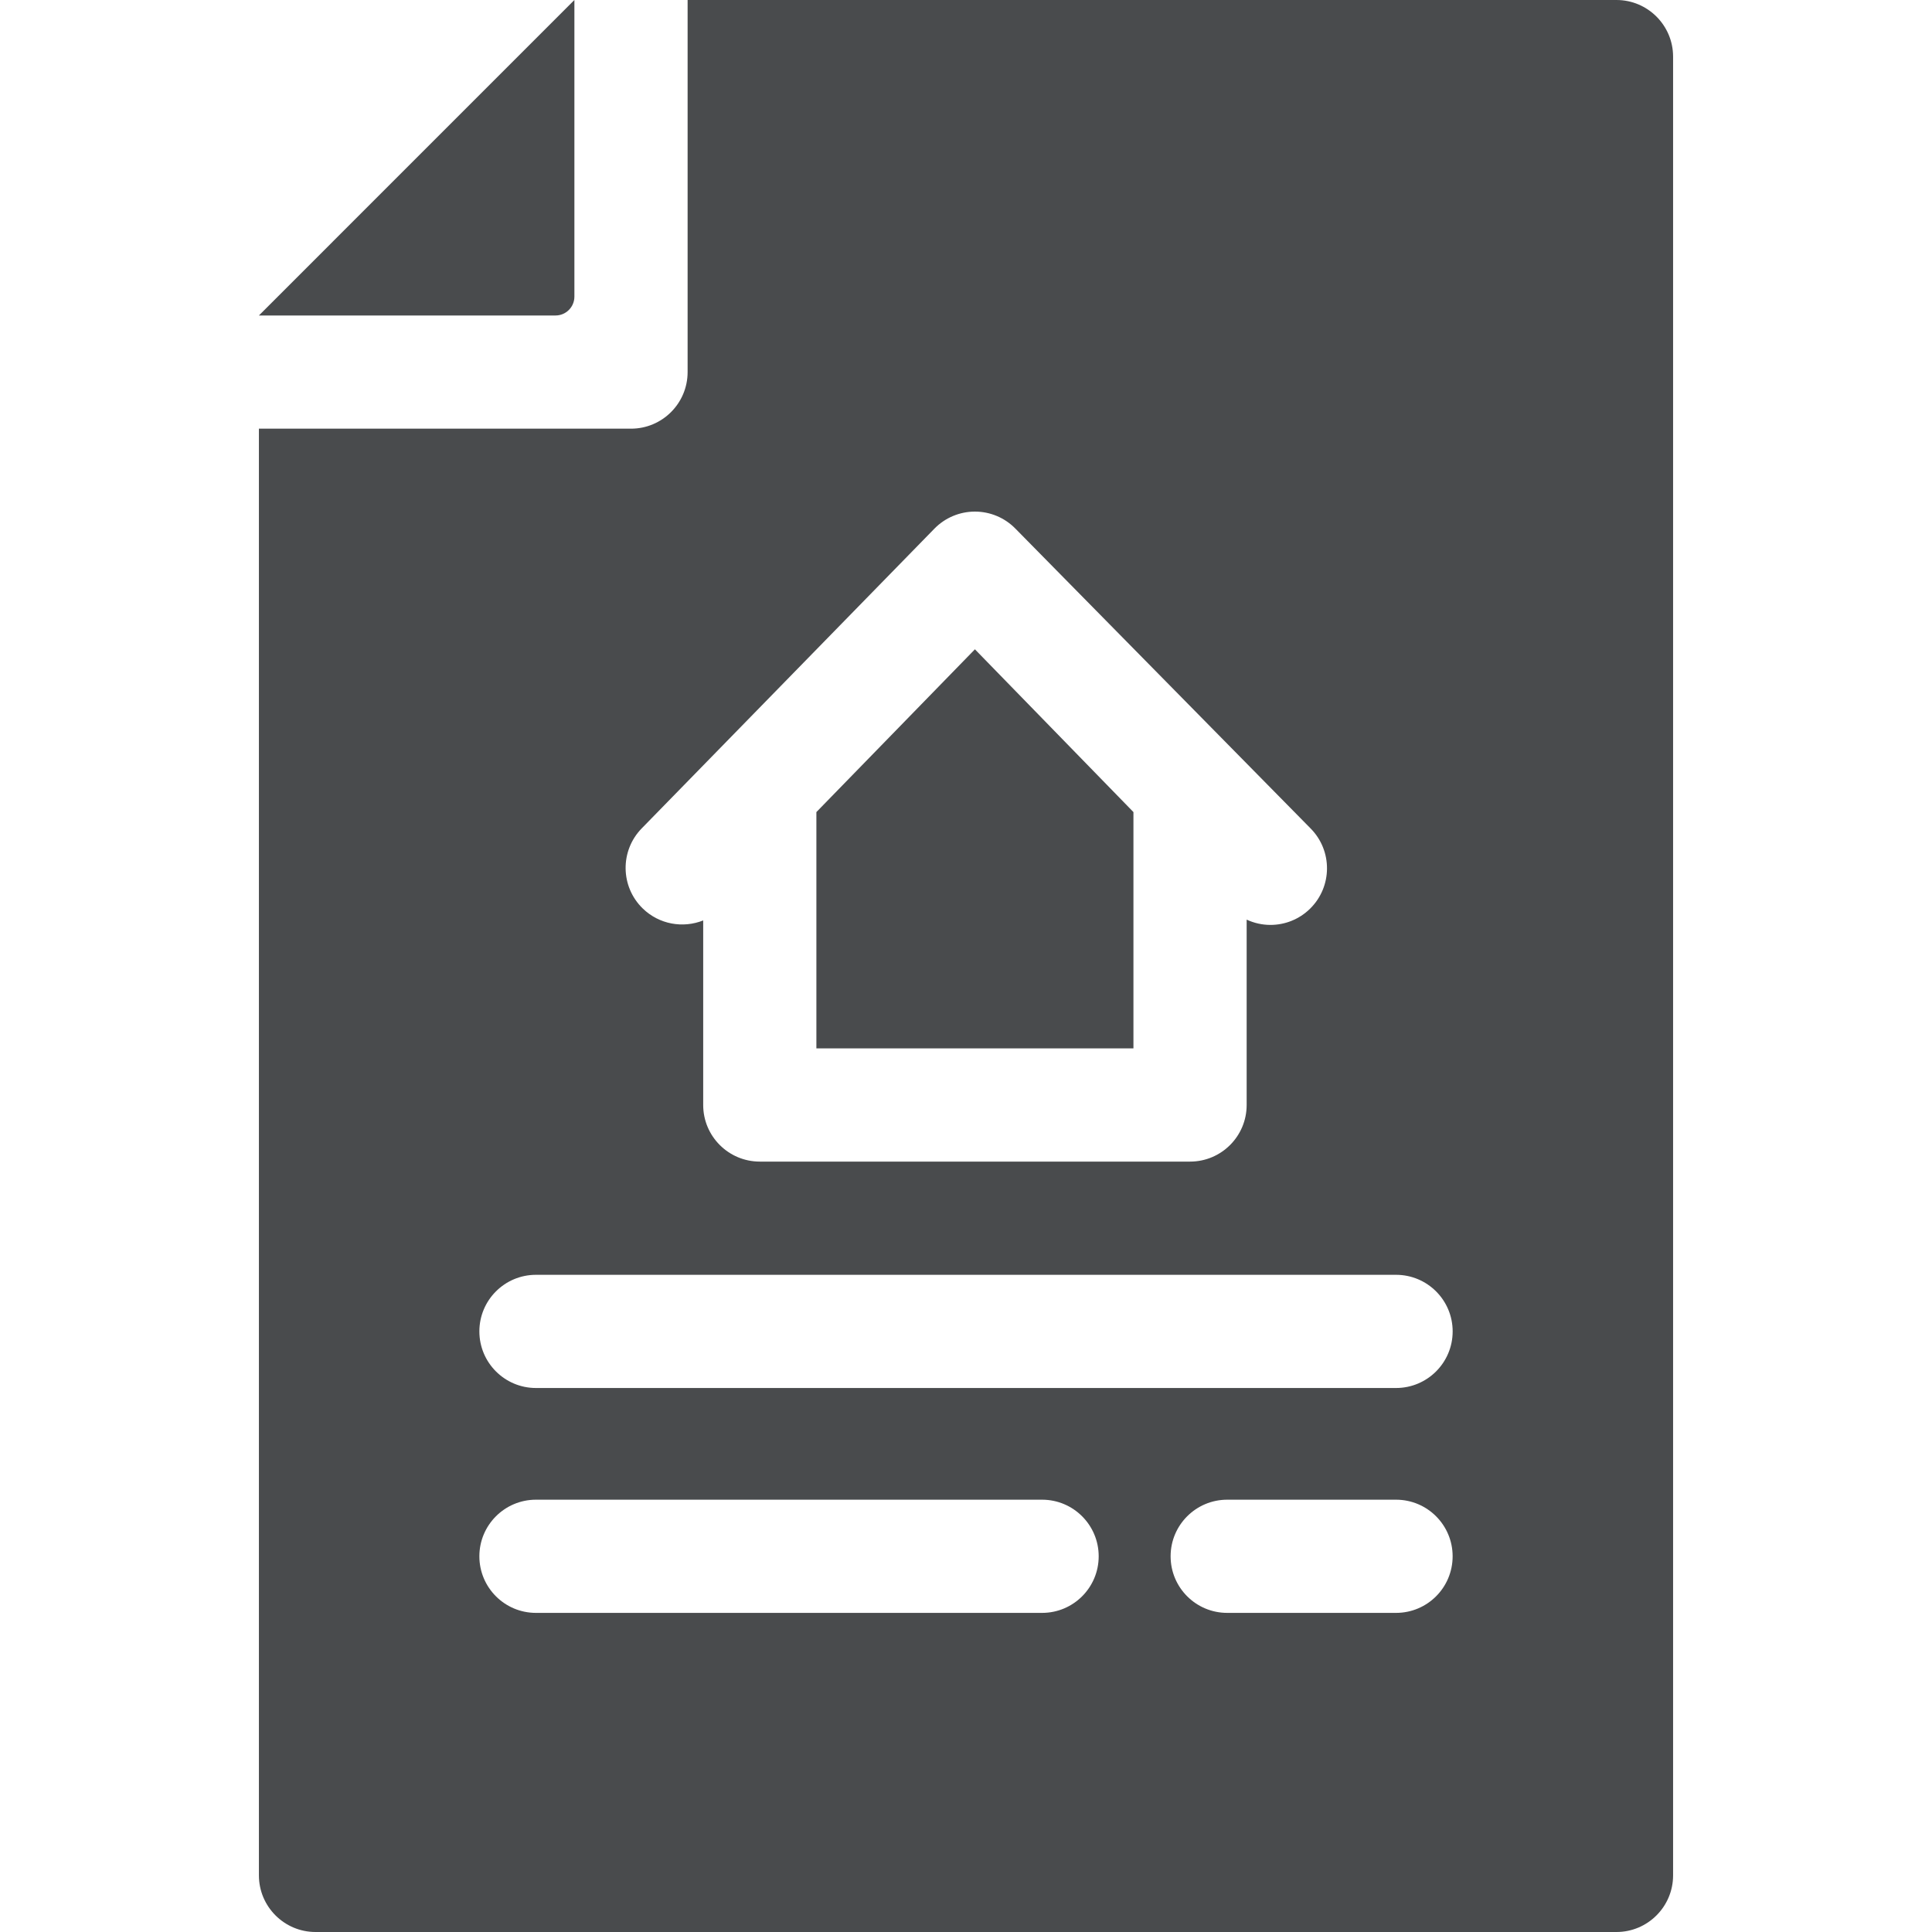
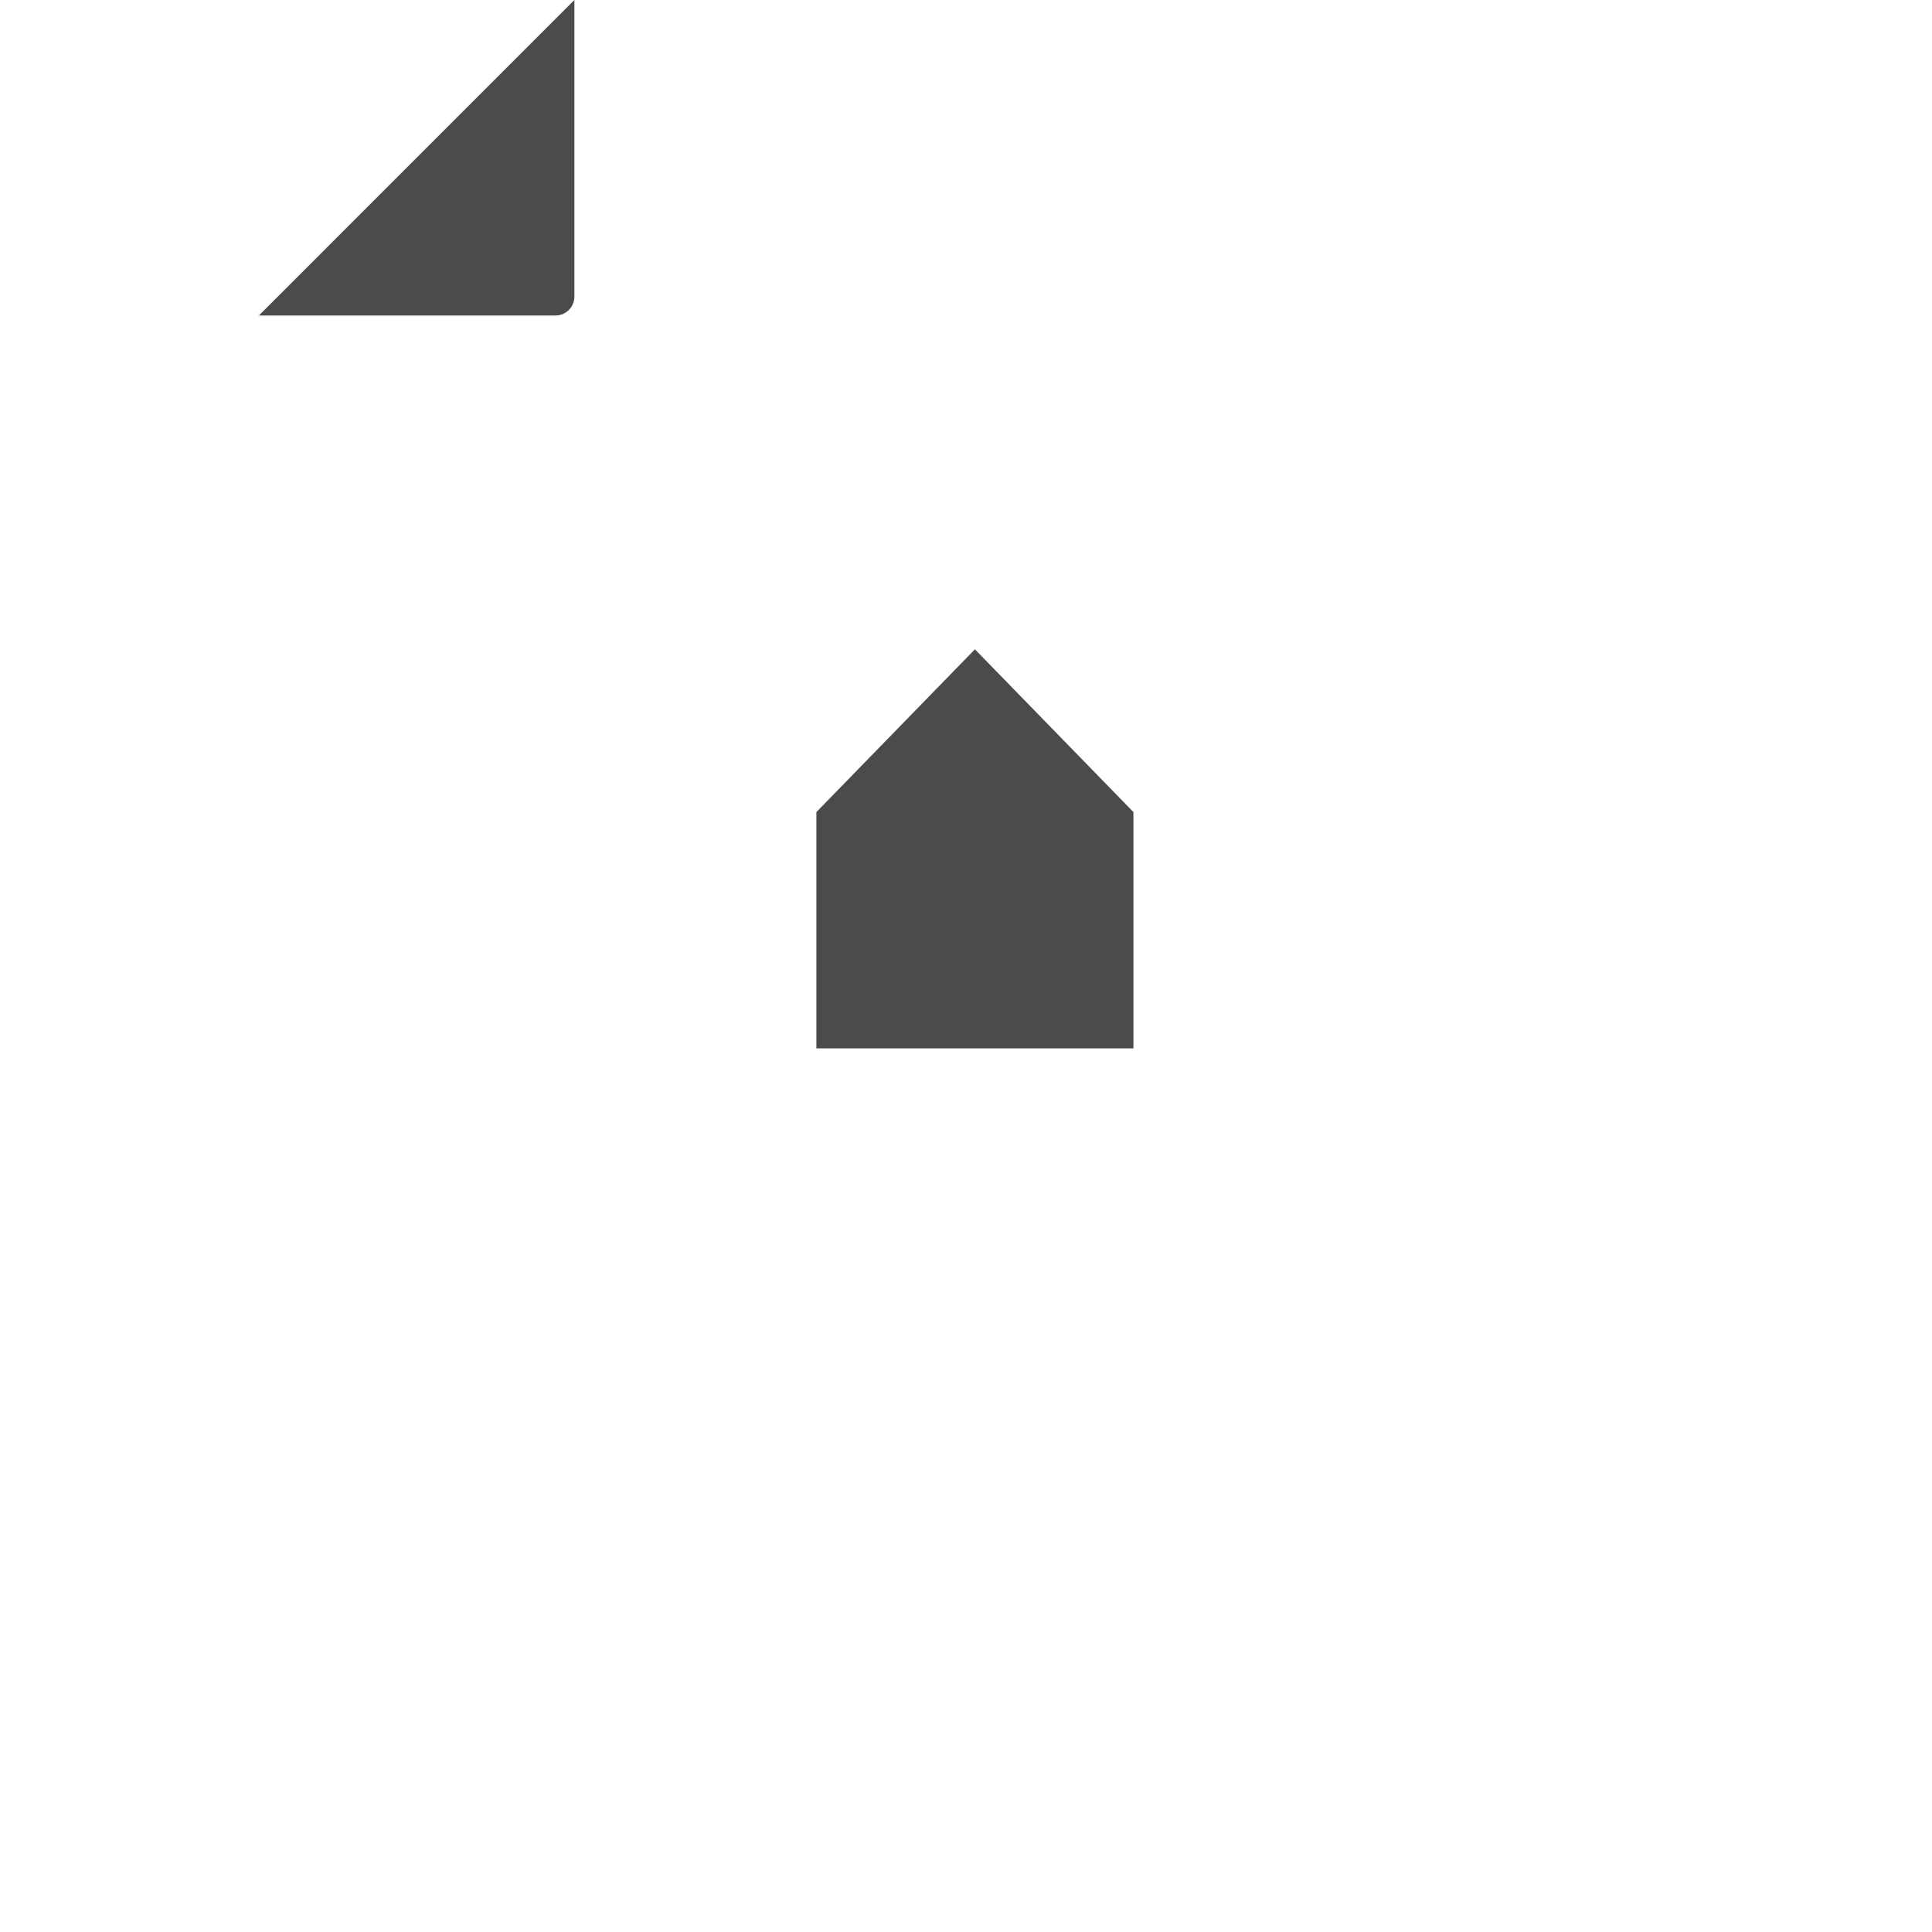
<svg xmlns="http://www.w3.org/2000/svg" width="75" height="75" viewBox="0 0 75 75" fill="none">
-   <path d="M62.752 0H26.693V14.444C26.693 15.657 25.709 16.641 24.495 16.641H10.051V72.803C10.051 74.014 11.037 75 12.248 75H62.752C63.963 75 64.949 74.014 64.949 72.803V2.197C64.949 0.986 63.963 0 62.752 0ZM24.912 32.157L36.274 20.522C36.687 20.099 37.252 19.861 37.842 19.86H37.846C38.435 19.86 38.999 20.096 39.412 20.515L50.883 32.166C51.734 33.031 51.723 34.422 50.858 35.274C50.431 35.695 49.874 35.905 49.317 35.905C49.001 35.905 48.687 35.835 48.395 35.7V42.896C48.395 44.109 47.411 45.093 46.197 45.093H29.495C28.282 45.093 27.298 44.109 27.298 42.896V35.731C26.516 36.043 25.59 35.89 24.948 35.264C24.08 34.416 24.064 33.025 24.912 32.157V32.157ZM40.454 62.612H20.806C19.593 62.612 18.609 61.629 18.609 60.415C18.609 59.202 19.593 58.218 20.806 58.218H40.454C41.667 58.218 42.651 59.202 42.651 60.415C42.651 61.629 41.667 62.612 40.454 62.612ZM54.194 62.612H47.641C46.427 62.612 45.443 61.629 45.443 60.415C45.443 59.202 46.427 58.218 47.641 58.218H54.194C55.408 58.218 56.391 59.202 56.391 60.415C56.391 61.629 55.408 62.612 54.194 62.612ZM54.194 53.882H20.806C19.593 53.882 18.609 52.898 18.609 51.685C18.609 50.471 19.593 49.488 20.806 49.488H54.194C55.408 49.488 56.392 50.471 56.392 51.685C56.392 52.898 55.408 53.882 54.194 53.882Z" fill="#494B4D" />
  <path d="M22.298 0L10.051 12.247H21.566C21.97 12.247 22.298 11.919 22.298 11.514V0Z" fill="#494B4D" />
  <path d="M31.692 31.525V40.699H44V31.525L37.846 25.206L31.692 31.525Z" fill="#494B4D" />
</svg>